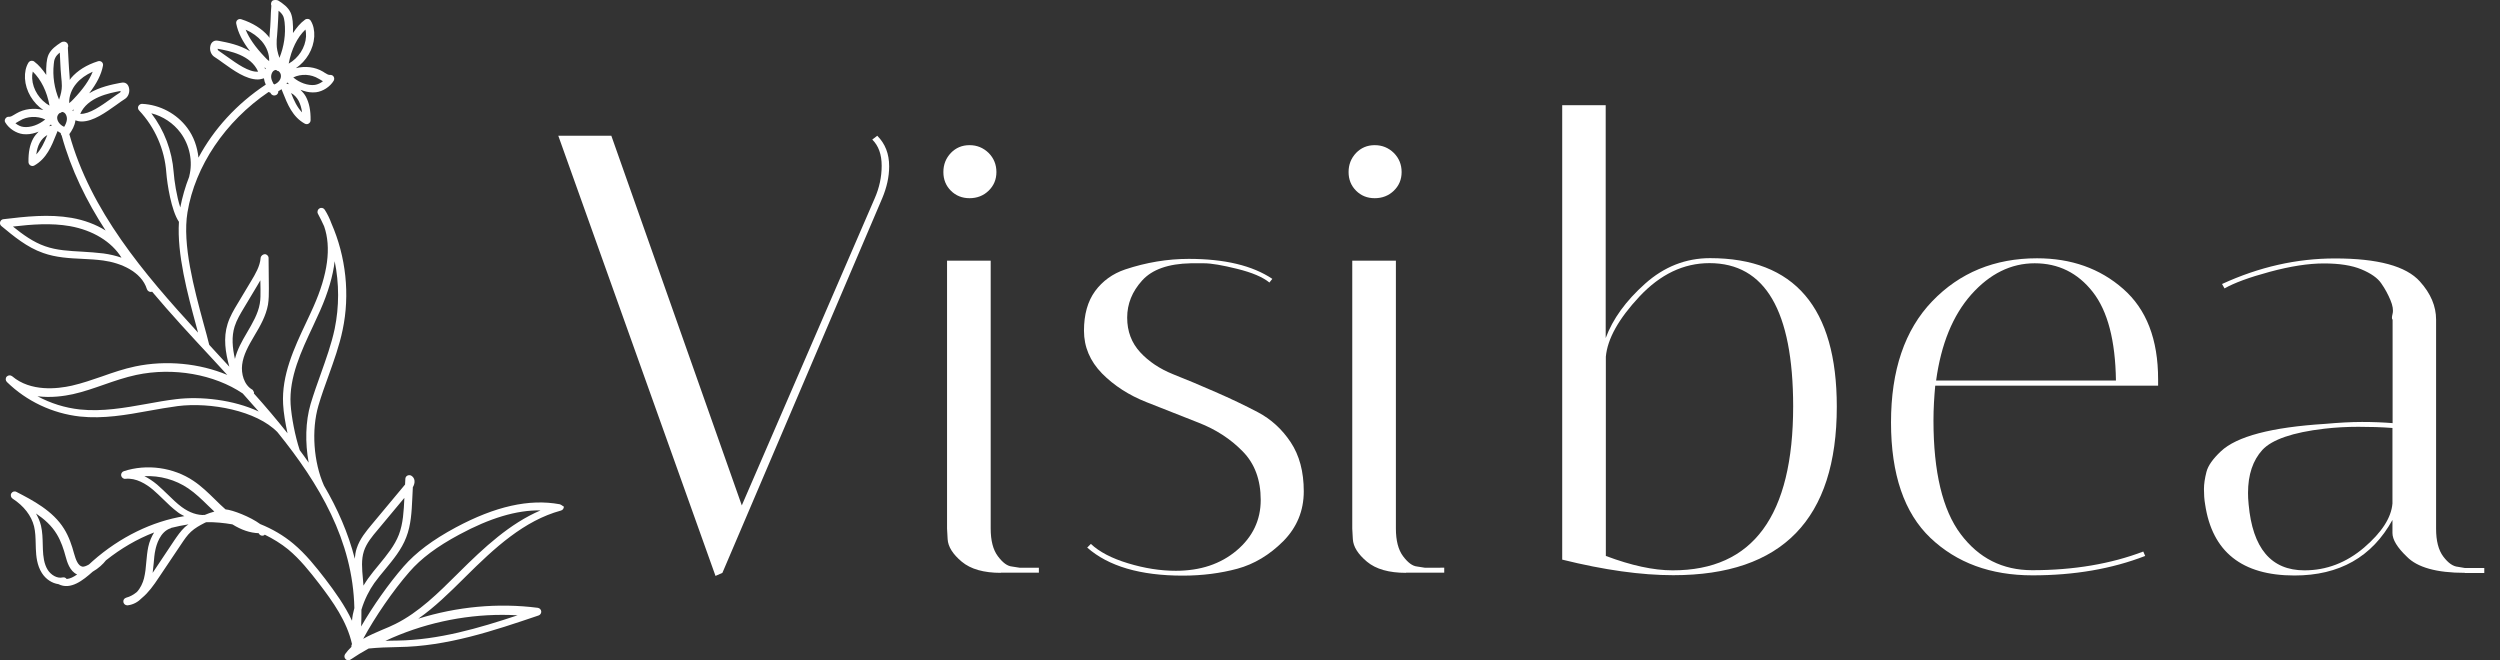
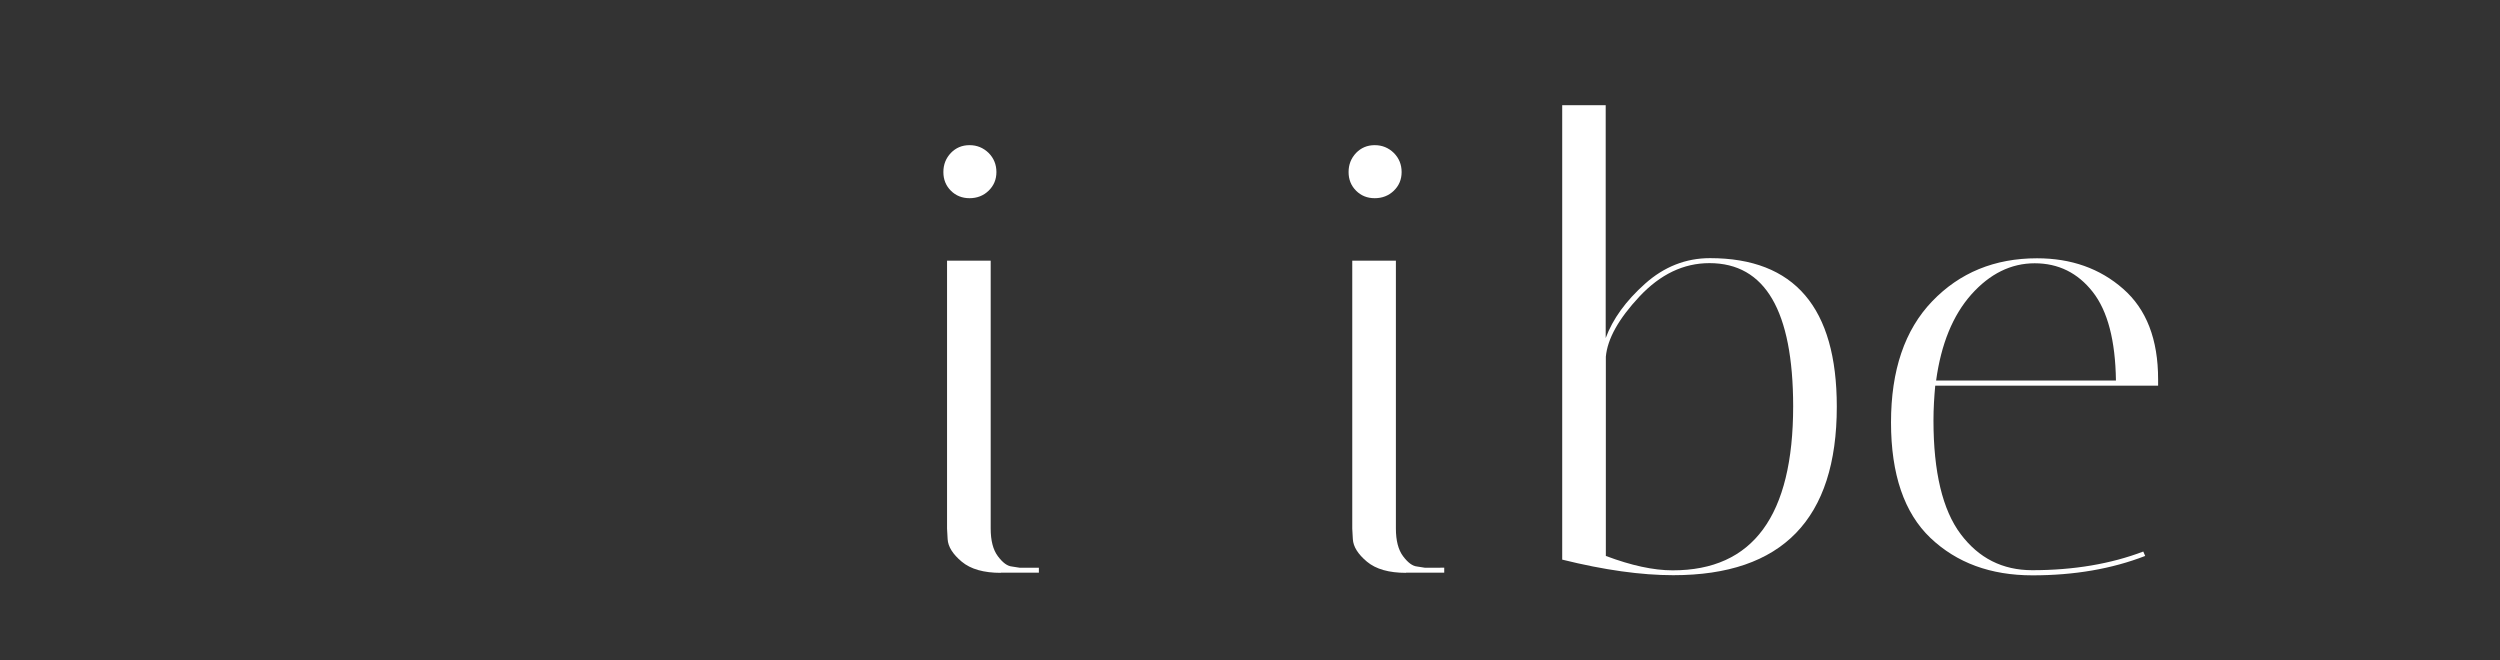
<svg xmlns="http://www.w3.org/2000/svg" version="1.1" id="visibea" x="0px" y="0px" viewBox="0 0 1701.6 449.4" style="enable-background:new 0 0 1701.6 449.4;" xml:space="preserve" fill="#fff">
  <rect x="0" y="0" width="1701.6" height="449.4" fill="#333333" stroke="none" />
  <g>
    <g>
      <g class="st0">
-         <path d="M597.1,92.4c5.4,5.4,8.1,12.3,8.1,20.8c0,7.1-1.6,14.3-4.7,21.7l-108.8,255L487,392L380,92.4h36.1L504.9,344l90.5-209.1     c3.1-7.1,4.7-14.4,4.7-22.1c0-7.6-2.1-13.6-6.4-17.8L597.1,92.4z" />
        <path d="M647.2,129.8c-3.4-3.4-5.1-7.6-5.1-12.7c0-5.1,1.7-9.4,5.1-13c3.4-3.5,7.6-5.3,12.7-5.3c5.1,0,9.4,1.8,13,5.3     c3.5,3.5,5.3,7.9,5.3,13c0,5.1-1.8,9.3-5.3,12.7c-3.5,3.4-7.9,5.1-13,5.1C654.9,134.9,650.6,133.2,647.2,129.8z M681.2,389.9     c-11.6,0-20.5-2.5-26.6-7.6c-6.1-5.1-9.3-10.2-9.6-15.3l-0.4-7.2V177.4h29.7v182.3c0,8.2,1.6,14.5,4.9,18.9     c3.3,4.4,6.4,6.7,9.6,7l5.1,0.8h13.2v3.4H681.2z" />
-         <path d="M864,192.3c-4.5-3.7-11.8-6.8-21.9-9.3c-10.1-2.5-17.6-3.8-22.7-3.8c-5.1,0-8.1,0-8.9,0c-15.3,0.3-26.3,4.2-33.1,11.7     c-6.8,7.5-10.2,15.9-10.2,25.3s3,17.2,8.9,23.6c5.9,6.4,13.4,11.3,22.3,14.9c8.9,3.5,18.6,7.6,28.9,12.1     c10.3,4.5,20,9.1,28.9,13.8c8.9,4.7,16.4,11.5,22.3,20.4s8.9,20,8.9,33.4c0,13.3-4.7,24.6-14,34c-9.3,9.3-19.8,15.6-31.2,18.7     c-11.5,3.1-23.9,4.7-37.2,4.7c-28.9,0-50.6-6.4-65-19.1l2.5-2.5c5.7,5.4,14.1,9.8,25.3,13.2c11.2,3.4,22,5.1,32.5,5.1     c16.7,0,30.5-4.6,41.4-13.8c10.9-9.2,16.4-20.7,16.4-34.4c0-13.7-4.1-24.8-12.3-33.1c-8.2-8.4-18.2-14.9-30-19.5     c-11.8-4.7-23.6-9.3-35.5-14c-11.9-4.7-22-11.2-30.2-19.5c-8.2-8.4-12.3-18.1-12.3-29.1c0-11,2.5-20,7.6-27     c5.1-6.9,11.9-11.8,20.4-14.7c14.4-4.8,28.9-7.2,43.3-7.2c24.4,0,43.3,4.5,56.9,13.6L864,192.3z" />
        <path d="M923,129.8c-3.4-3.4-5.1-7.6-5.1-12.7c0-5.1,1.7-9.4,5.1-13c3.4-3.5,7.6-5.3,12.7-5.3s9.4,1.8,13,5.3     c3.5,3.5,5.3,7.9,5.3,13c0,5.1-1.8,9.3-5.3,12.7c-3.5,3.4-7.9,5.1-13,5.1S926.4,133.2,923,129.8z M957,389.9     c-11.6,0-20.5-2.5-26.6-7.6c-6.1-5.1-9.3-10.2-9.6-15.3l-0.4-7.2V177.4h29.7v182.3c0,8.2,1.6,14.5,4.9,18.9     c3.3,4.4,6.4,6.7,9.6,7l5.1,0.8H983v3.4H957z" />
      </g>
      <g class="st0">
        <path class="st1" d="M1063.2,71.6h29.7v158.5c4.8-13,13.7-25.3,26.8-37c13-11.6,27.8-17.4,44.2-17.4c57.5,0,86.3,33.7,86.3,101.1     c0,76.5-37.1,114.7-111.3,114.7c-21.8,0-47-3.5-75.6-10.6V71.6z M1163.5,179.1c-17.6,0-33.4,7.6-47.6,22.7     c-14.2,15.2-21.8,28.8-22.9,41v135.6c17.3,6.5,32.4,9.8,45.5,9.8c54.7,0,82-37.2,82-111.8     C1220.4,211.6,1201.5,179.1,1163.5,179.1z" />
        <path class="st1" d="M1316,286.2c0,35.1,6.2,60.9,18.5,77.3c12.3,16.4,28.5,24.6,48.7,24.6c28.3,0,53.5-4.3,75.6-12.7l1.3,3     c-22.7,8.8-48.2,13.2-76.7,13.2c-28.5,0-51.6-8.5-69.5-25.5c-17.8-17-26.8-43.2-26.8-78.6c0-35.4,9.3-62.9,28-82.4     s42.5-29.3,71.4-29.3c23.2,0,42.8,6.9,58.6,20.8c15.9,13.9,23.8,34.4,23.8,61.6c0,1.4,0,2.8,0,4.3h-151.7     C1316.5,270.1,1316,278,1316,286.2z M1424.4,198.7c-10.2-13-23.4-19.5-39.5-19.5c-16.1,0-30.5,7.1-43.1,21.2     c-12.6,14.2-20.6,33.7-24,58.6h122.4C1439.8,231.8,1434.6,211.7,1424.4,198.7z" />
-         <path class="st1" d="M1677.7,389.9c-19.3,0-32.4-3.7-39.5-11c-6.5-6.2-9.8-11.6-9.8-16.1v-8.9c-13.9,25.2-36.1,37.8-66.7,37.8     c-35.7,0-56-16.1-60.8-48.4c-0.6-3.4-0.8-6.9-0.8-10.4c0-3.5,0.6-7.4,1.7-11.7c1.1-4.3,4.4-8.9,9.8-14     c10.8-10.2,34.4-16.4,71-18.7c9.1-0.8,17.4-1.3,25.1-1.3c7.6,0,14.6,0.3,20.8,0.8v-70.5c-0.6-0.3-0.6-1.6,0-4     c0.6-2.4,0.1-5.5-1.5-9.3c-1.6-3.8-3.6-7.6-6.2-11.3c-2.5-3.7-7.1-6.9-13.6-9.6c-6.5-2.7-15-4-25.5-4c-10.5,0-22.7,1.9-36.8,5.7     s-24.3,7.6-30.8,11.3l-1.7-3c25.2-11.6,50.8-17.4,76.9-17.4c29.2,0,48.4,5.2,57.8,15.7c7.4,8.2,11,16.9,11,25.9v142.4     c0,8.2,1.6,14.5,4.9,18.9c3.3,4.4,6.6,6.7,10,7l4.7,0.8h13.2v3.4H1677.7z M1568.5,388.2c15,0,28.5-5.2,40.6-15.5     c12-10.3,18.5-20.3,19.3-30v-51.4c-7.6-0.6-15.4-0.8-23.2-0.8c-7.8,0-15.5,0.4-23.2,1.3c-21.5,2.5-35.6,7.4-42.1,14.4     c-6.5,7.1-9.8,16.9-9.8,29.3c0,2.3,0.1,4.8,0.4,7.7C1533.2,373.2,1545.8,388.2,1568.5,388.2z" />
      </g>
    </g>
-     <path d="M380.9,343.2c-20.7-3.8-43.8,1.4-70.7,15.8c-15.8,8.5-27.1,17-35.5,26.6c-10.1,11.6-20.8,26.8-28.9,40.8   c0.2-3.8,0.2-7.6,0.2-11.4c2-6.8,5.5-13.6,8.8-18.2c2.3-3.2,4.8-6.2,7.3-9.2c5.5-6.7,11.2-13.5,14.4-21.9c3.3-8.4,3.7-17.7,4.1-26   l0.4-8.1c0.7-1.2,1.4-2.9,1.1-4.7c-0.2-1.3-1-2.4-2.1-3.1c-0.8-0.5-1.8-0.5-2.7-0.1c-0.8,0.4-1.4,1.3-1.4,2.2l-0.2,3.9l-22.5,27   c-3.9,4.7-8.3,9.9-10.4,16.4c-0.8,2.3-1.1,4.7-1.3,7.1c-4.5-17.6-11.8-34.1-21-49.8c-7.1-16-8.6-37.8-3.8-54.3   c2-6.9,4.5-13.8,6.9-20.4c3.6-10.1,7.4-20.5,9.6-31.2c5.1-24,2.3-49.9-7.6-72.5c-1.2-3.3-2.7-6.4-4.6-9.4c-0.8-1.2-2.4-1.6-3.6-0.8   c-1.2,0.7-1.7,2.3-1,3.6c1.5,2.8,2.9,5.6,4.2,8.5c5,14.3,2.6,32.7-7.3,54.9c-1.6,3.5-3.2,7.1-4.9,10.6   c-8.3,17.6-16.8,35.9-15.7,55.6c0.3,5.8,1.5,12.9,3,19.8c-7.3-9.2-15-18.3-22.9-27.1c0-0.3,0.1-0.5,0.1-0.8   c-0.1-0.3-0.3-0.6-0.5-0.9c-0.2-0.2-0.2-0.6-0.4-0.7c-0.1-0.1-0.2-0.1-0.3-0.2l0,0c-5.8-3.3-7.6-11.1-6.9-16.9   c0.8-6.7,4.2-12.8,8.4-19.9c3.9-6.5,7.8-13.3,9.2-21c0.6-3.7,0.6-7.4,0.6-11.1l-0.2-20.7c0-1.4-1.2-2.6-2.6-2.6   c-1.3,0.1-2.6,1.1-2.8,2.5c-0.4,5.7-3.7,11.2-6.6,16l-9.1,15.2c-2.6,4.3-5.2,8.7-6.8,13.8c-3,9.5-1.5,19.4,1.2,29.1   c-3.1-3.4-6.2-6.8-9.4-10.2c-1.4-1.6-2.9-3.1-4.3-4.7c-1.1-4.5-2.4-9.3-3.8-14.3c-6.5-24-14.6-54-11-75.9   c5.2-31.4,25.6-61.8,55.2-81.9c0.3,0.2,0.7,0.3,1.1,0.4c0.2,0.3,0.4,0.6,0.6,0.9c0.5,0.7,1.3,1.1,2.2,1.1c0.5,0,1.1-0.2,1.6-0.5   c0.8-0.6,1.2-1.5,1.1-2.4c0.8-0.4,1.5-0.9,2.2-1.4l0.8,2c3.3,8.3,6.7,16.9,15.1,21.5c0.4,0.2,0.9,0.3,1.3,0.3   c0.5,0,0.9-0.1,1.3-0.4c0.8-0.5,1.3-1.3,1.3-2.3c0.1-6.7-1-11.8-3.2-16c-1-1.8-2.3-3.3-3.7-4.7c2.8,1.1,5.6,1.8,8.3,1.8   c0.8,0,1.6-0.1,2.3-0.1c4.7-0.6,9.5-3.7,12-7.8c0.5-0.9,0.5-2,0-2.8c-0.5-0.9-1.5-1.3-2.6-1.2c-0.9,0.1-2.3-0.7-3.7-1.6l-0.9-0.6   c-5.5-3.3-12.3-4-18.5-2.4c7.1-4.8,12-12.9,12.5-21.5c0.2-4.2-0.6-7.9-2.4-10.8c-0.4-0.6-1-1.1-1.8-1.2c-0.7-0.1-1.5,0-2.1,0.5   c-3.2,2.3-5.8,5.5-8.2,9.1c0.1-2.7,0.1-5.4-0.2-8.1c-0.2-1.8-0.5-3.7-1.3-5.6c-1.8-4-5.4-6.4-8.3-8.3c-1-0.7-3.2-0.7-4.2,0   c-0.9,0.8-1.2,2.3-0.7,3.4c-0.3,3.1-0.4,6.2-0.5,9.3c-0.2,3.5-0.3,6.9-0.7,10.3c-0.1,0.8-0.1,1.5-0.1,2.3c-0.3-0.4-0.5-0.9-0.9-1.3   c-4.3-5-10.5-8.9-18.3-11.4c-0.9-0.3-1.9-0.1-2.6,0.5s-1,1.6-0.8,2.5c1.2,6.1,4.3,12.2,9.4,18.8c-7.1-4.4-15.6-6-20.8-7l-1.2-0.2   c-2.3-0.4-4.2,0.8-4.9,3.1c-1,3.3,0.5,6.6,2.6,7.9c1.8,1.1,3.8,2.6,5.9,4.1c7.1,5.1,15.7,11.3,23.6,11.3c1.5,0,2.9-0.4,4.3-0.8   c0,0.1,0,0.2,0,0.3c0.2,1.4,0.6,2.7,1.2,4c-19.8,13.1-35.5,30.4-45.8,49.7c-0.8-7.3-3.2-14.3-7.6-20.2   c-7.2-9.7-18.6-15.8-30.7-16.4c-1-0.1-2.1,0.6-2.6,1.5c-0.5,1-0.3,2.2,0.5,3c10.8,11.5,17.4,26.6,18.5,42.3   c0.6,7.8,3.4,25.9,8.6,33.5c-1.4,22,5.8,48.8,11.8,70.9c0.4,1.6,0.8,3,1.2,4.5c-37.2-40.5-73.2-83-87.6-135.1   c1.8-2.5,3.6-5.5,4.1-9.1c0-0.1,0-0.2,0-0.3c1.4,0.5,2.8,0.8,4.3,0.8c7.9,0,16.4-6.2,23.6-11.3c2.1-1.5,4.1-3,5.9-4.1   c2.1-1.3,3.6-4.6,2.6-7.9c-0.7-2.4-2.6-3.6-5-3.1l-1.2,0.2c-5.2,1-13.7,2.7-20.8,7c5.1-6.6,8.3-12.8,9.4-18.8   c0.2-0.9-0.1-1.9-0.8-2.5s-1.7-0.8-2.6-0.5c-7.9,2.5-14,6.4-18.3,11.4c-0.3,0.4-0.6,0.9-0.9,1.3c-0.1-0.8-0.1-1.5-0.1-2.3   c-0.3-3.4-0.5-6.9-0.7-10.3c-0.1-3.1-0.3-6.2-0.5-9.3c0.5-1.1,0.2-2.6-0.7-3.4s-2.4-1.2-4.1-0.1c-2.9,1.9-6.6,4.4-8.4,8.3   c-0.8,1.9-1.1,3.8-1.3,5.6c-0.3,2.7-0.3,5.4-0.2,8.1c-2.4-3.5-5-6.7-8.2-9.1c-0.6-0.5-1.4-0.6-2.1-0.5s-1.4,0.6-1.8,1.2   c-1.8,2.9-2.6,6.7-2.4,10.8c0.5,8.6,5.4,16.7,12.5,21.5c-6.2-1.6-13-0.9-18.5,2.4l-1,0.6c-1.4,0.9-2.7,1.6-3.7,1.6   c-1-0.2-2,0.3-2.6,1.2s-0.6,2,0,2.8c2.5,4.1,7.3,7.2,12,7.8c0.8,0.1,1.5,0.1,2.3,0.1c2.7,0,5.6-0.7,8.3-1.8   c-1.4,1.4-2.7,2.9-3.7,4.7c-2.3,4.2-3.3,9.3-3.2,16c0,0.9,0.5,1.8,1.3,2.3c0.4,0.2,0.9,0.4,1.3,0.4s0.9-0.1,1.3-0.3   c8.4-4.7,11.8-13.2,15.1-21.5l0.8-2c0.7,0.5,1.4,1,2.2,1.4c-0.1,0.6,0.2,1.2,0.6,1.7c6.4,23.3,16.9,44.6,29.9,64.6   c-6.6-4.1-14.5-7.1-23.1-8.6c-15.6-2.7-31.3-0.9-46.5,0.9c-1.1,0.1-1.9,0.9-2.2,1.9s0,2.1,0.9,2.8c8.2,6.8,17.4,14.5,28.4,18.3   c8.7,3.1,17.9,3.6,26.8,4c4.6,0.2,9.4,0.5,14,1.1c12,1.6,26.1,7.6,29.8,19.5c0.4,1.1,1.4,1.9,2.6,1.9c0.3,0,0.5,0,0.8-0.1   c0,0,0-0.1,0.1-0.1c12.7,15.1,26.2,29.7,39.6,44.1c3.9,4.2,7.7,8.4,11.6,12.6c-18.8-7.9-41.6-10.2-62.6-5.8   c-7.7,1.6-15.3,4.2-22.6,6.8c-6.7,2.3-13.6,4.7-20.6,6.3c-9.8,2.2-28,4.3-40.6-6.4c-1.1-0.9-2.7-0.8-3.7,0.2   c-1,1.1-0.9,2.7,0.1,3.7c13.4,13.1,31,21.4,49.7,23.5c15.9,1.7,31.7-1.1,47-3.9c6.4-1.2,13.1-2.3,19.6-3.2   c22.2-2.8,53.7,3.1,67.9,17.8c28.4,35.1,51.3,73.7,52.3,119.7c-0.8,2.9-1.4,5.8-1.6,8.6c-4.8-10.3-11.5-19.6-18.2-28.4   c-6.4-8.3-13.3-17-21.8-24.1c-6.7-5.6-14.3-10-22.5-13.3c-6.6-4.9-18.7-9.6-23.6-10l0,0c-2.5-2.2-4.9-4.5-7.3-6.9   c-4.5-4.4-9.1-8.9-14.5-12.5c-13.6-9.2-31.8-11.7-47.4-6.6c-1.3,0.4-2.1,1.8-1.8,3.1c0.3,1.3,1.6,2.3,2.9,2.1   c7.2-0.8,14.2,3.6,18.7,7.4c2.4,2,4.7,4.3,7,6.5c3.1,3.1,6.4,6.2,10,8.9c1.4,1.1,2.9,1.8,4.4,2.6c-21.8,3.5-43.8,14.2-62.3,30.5   l-2.3,2.1c-0.2,0.1-0.3,0.3-0.5,0.4c-1.6,0.9-3.2,1.5-4.2,1.4c-3.1-0.5-4.6-4.8-5.8-9c-1.4-5.2-3.4-11.4-6.8-16.8   c-7.6-12.3-21.4-19.4-32.4-25.1c-1.3-0.7-2.8-0.2-3.5,1s-0.3,2.8,0.9,3.6c7.6,4.9,12.8,11.6,14.6,18.9c0.9,3.7,1,7.6,1.1,11.7   l0.1,3.5c0.2,5.2,0.8,11.3,4.1,16.5c2.7,4.3,7,7,11.3,7.6c8.3,4.2,16.8-2.7,23.3-8.5c3.8-2.1,7.2-5.3,9-7.7   c10.2-8.1,21.3-14.6,32.8-19c-1.7,2.8-3.2,6.1-4,9.9c-0.7,3.4-1,6.8-1.3,10c-0.3,4-0.7,7.7-1.6,11.4c-0.8,3.1-2.4,6.6-4.8,9.2   c-2.2,1.8-4.6,3.2-7.3,3.9c-1.4,0.4-2.2,1.7-1.9,3.1c0.3,1.3,1.4,2.1,2.6,2.1c0.1,0,0.2,0,0.4,0c3.9-0.5,7.1-2.4,9.6-5   c4.4-3.6,8-8.6,11.5-13.9l15.3-22.8c2-3,4-6,6.6-8.4c2.7-2.5,6-4.3,8.9-5.8c0.5-0.3,1-0.5,1.6-0.7c6-0.1,11.9,0.5,17.7,1.5   c6.1,3.8,12,5.8,17.8,6c0,0.1,0.2,0.2,0.2,0.2c0.6,1.3,2.2,1.9,3.6,1.2c0.2-0.1,0.2-0.3,0.4-0.4c5.7,2.8,11.1,6.1,15.9,10   c8.1,6.7,14.8,15.2,21,23.2c9.5,12.4,19.1,25.9,22.5,41.3c0,0.1-0.1,0.2-0.2,0.3c-0.2,0.5-0.3,1-0.2,1.6c-1.6,1.5-3,3.1-4.3,4.9   c-0.7,1.1-0.6,2.5,0.3,3.4c0.5,0.5,1.2,0.8,1.9,0.8c0.5,0,1-0.1,1.5-0.5c4-2.7,8.1-5.2,12.3-7.5c6.1-0.6,12.6-0.9,20.1-1   c33.3-0.4,64.9-11.1,95.6-21.5c1.2-0.4,1.9-1.6,1.8-2.8c-0.1-1.2-1.1-2.2-2.3-2.4c-27.1-3.5-55.2-0.8-81.4,7.4   c11.3-7.9,21.3-17.8,31-27.4l1-1c20-19.9,40.1-38.4,65.1-45.2c1.2-0.3,2-1.4,2-2.7C383,344.5,382.1,343.5,380.9,343.2z M146.9,33.1   L146.9,33.1l0.5-2.6L146.9,33.1z M186.7,57.5C186.7,57.6,186.7,57.6,186.7,57.5c-0.1-0.1-0.1-0.2-0.3-0.3c-0.1-0.1-0.2-0.1-0.3-0.2   c-0.7-1.3-1.3-2.7-1.5-4c-0.3-2.1,0.7-4.8,2.6-5.3c0.2,0,0.3-0.1,0.5-0.1s0.3,0.1,0.4,0.1c0.4,0.4,0.9,0.7,1.5,0.7   c1,0.8,1.6,2,1.6,3.1C191.4,53.9,189.5,56.4,186.7,57.5z M205.6,76.5c-3.4-3.5-5.5-8.1-7.5-13.2c2.1,1.1,3.9,3,5.2,5.4   C204.4,70.9,205.2,73.4,205.6,76.5z M195,57c0.2-0.3,0.3-0.6,0.5-0.9c0.4,0.4,0.8,0.9,1.3,1.2C196.2,57.1,195.6,57.1,195,57z    M216.9,53.6l0.9,0.5c0.6,0.4,1.3,0.8,2,1.2c-1.6,1.3-3.6,2.2-5.5,2.5c-4.7,0.6-10.5-1.5-14.7-5.1C205,50.1,211.7,50.4,216.9,53.6z    M207.9,20.1c0.4,1.7,0.4,3.4,0.4,4.7c-0.4,7.6-5.2,14.8-11.8,18.5C198.3,33.7,202.3,25.4,207.9,20.1z M188.6,24.1   c0.3-3.5,0.5-7,0.7-10.6c0.1-2.1,0.2-4.2,0.3-6.2c1.4,1.1,2.5,2.3,3.2,3.8c0.5,1.2,0.7,2.6,0.9,4c0.9,8.2-0.4,16.6-3.5,24.3   c-1.3-3.6-1.9-6.7-1.9-9.3C188.2,28,188.4,26.1,188.6,24.1z M178.2,28.1c3.4,4,5.2,8.9,5,13.5c-1-0.7-2-1.7-3-2.8   c-6.4-6.7-10.7-12.9-13-18.6C171.8,22.2,175.4,24.9,178.2,28.1z M154.6,38.6c-2.2-1.6-4.3-3.1-6.1-4.3c-0.1-0.1-0.4-0.5-0.4-1.1   h0.1c8.1,1.5,22.6,4.2,27.5,15.6C169.4,49.2,161.3,43.4,154.6,38.6z M180,45.9c0.3,0.2,0.6,0.4,0.9,0.5c-0.1,0.2-0.3,0.4-0.4,0.7   C180.3,46.7,180.2,46.3,180,45.9z M103,77.1c7.9,2,15,6.7,19.9,13.3c6.2,8.4,8.5,19.5,5.9,29.6c0,0.1,0,0.1,0,0.2   c-2.7,6.8-4.7,13.9-6.1,21c-2.5-7.7-4.1-18.3-4.5-24C117.1,102.6,111.8,88.6,103,77.1z M83.3,61.7L83.3,61.7l-0.5-2.6L83.3,61.7z    M70.4,172.5c-4.8-0.6-9.7-0.9-14.4-1.2c-8.9-0.5-17.4-0.9-25.3-3.7c-8.1-2.8-15.2-8-21.9-13.4c12.9-1.5,26-2.5,38.7-0.3   c15.7,2.8,28.5,10.6,35.2,21.5C79,174.1,74.8,173.1,70.4,172.5z M49.3,75c0.3-0.2,0.6-0.3,0.9-0.5c-0.2,0.4-0.3,0.8-0.5,1.2   C49.6,75.4,49.5,75.2,49.3,75z M82.1,61.9L82.1,61.9c0,0.6-0.3,1-0.3,1c-1.9,1.2-4,2.7-6.2,4.3c-6.7,4.8-14.8,10.6-21,10.3   C59.6,66.2,74.1,63.4,82.1,61.9z M52.1,56.7c2.7-3.2,6.4-5.8,11-7.9c-2.3,5.8-6.6,11.9-13.1,18.7c-1,1.1-2,2-2.9,2.7   C46.9,65.6,48.7,60.6,52.1,56.7z M36.6,43.6c0.1-1.4,0.3-2.8,0.9-4c0.6-1.4,1.7-2.6,3.2-3.8c0.1,2.1,0.2,4.1,0.3,6.2   c0.2,3.6,0.3,7.1,0.7,10.6c0.2,2,0.4,3.9,0.4,5.9c0,2.6-0.6,5.7-1.9,9.3C37,60.3,35.7,51.8,36.6,43.6z M21.9,53.4   c-0.1-1.3,0-3,0.4-4.7c5.6,5.4,9.7,13.6,11.4,23.2C27.1,68.2,22.3,61,21.9,53.4z M16,86.4c-1.9-0.2-3.9-1.2-5.5-2.5   c0.7-0.4,1.4-0.8,2-1.2l0.9-0.5c5.1-3.2,11.9-3.4,17.4-0.9C26.5,84.9,20.7,87,16,86.4z M34.7,84.7c0.2,0.3,0.3,0.6,0.5,0.9   c-0.6,0.1-1.2,0.1-1.8,0.3C33.9,85.5,34.3,85.1,34.7,84.7z M24.7,105.1c0.4-3.1,1.1-5.6,2.3-7.8c1.3-2.4,3.1-4.2,5.2-5.4   C30.2,96.9,28,101.6,24.7,105.1z M38.9,80.1c0-1.1,0.6-2.3,1.6-3.1c0.6-0.1,1.1-0.3,1.5-0.7c0.1,0,0.3-0.1,0.4-0.1   c0.2,0,0.3,0,0.5,0.1c1.9,0.5,2.9,3.2,2.6,5.3c-0.2,1.6-0.9,3.2-1.8,4.7c-0.1,0-0.2-0.1-0.3-0.1C40.8,85,38.9,82.5,38.9,80.1z    M197.8,275.1c-1.1-18.3,7.2-36,15.2-53c1.7-3.6,3.3-7.1,4.9-10.7c5.4-12.2,8.7-23.5,9.9-33.6c3.1,15.1,3.1,30.9,0,46   c-2.2,10.4-5.9,20.6-9.4,30.5c-2.4,6.7-4.9,13.7-7,20.7c-3.5,11.9-3.8,26.4-1.3,39.9c-2-2.9-4-5.7-6.1-8.5   C200.8,296.6,198.4,284.1,197.8,275.1z M159.7,222.2c1.4-4.4,3.9-8.6,6.3-12.6l9.1-15.2c0.7-1.2,1.4-2.4,2.1-3.6l0.1,5.9   c0,3.5,0.1,6.8-0.5,10.1c-1.2,6.8-4.9,13.1-8.7,19.6c-3.6,6.1-6.7,11.7-8.2,17.9C158.2,236.7,157.5,229.2,159.7,222.2z    M119.8,271.7c-6.7,0.8-13.4,2-19.9,3.2c-15,2.7-30.4,5.4-45.5,3.8c-10.2-1.1-20-4.2-28.9-9c9.2,1.2,18.1-0.1,24.1-1.4   c7.2-1.6,14.3-4.1,21.2-6.5c7.1-2.5,14.5-5,21.9-6.6c25.3-5.4,53.2-0.4,72.5,12.6c3.7,4.1,7.3,8.2,10.9,12.3   C159,272.1,136.7,269.6,119.8,271.7z M114.2,336.6c-2.4-2.3-4.8-4.6-7.3-6.8c-2.9-2.4-5.8-4.3-8.6-5.7c10.5-0.5,21.1,2.4,29.8,8.3   c5,3.4,9.2,7.5,13.7,11.9c1.3,1.3,2.7,2.6,4.1,3.9c-2.3,0.6-4.5,1.4-6.6,2.3c-4.8,0.3-10.3-1.5-15.6-5.4   C120.3,342.6,117.4,339.7,114.2,336.6z M32.5,387.9c-2.6-4.1-3.1-9.3-3.3-13.8l-0.1-3.4c-0.1-4.2-0.2-8.6-1.2-12.9   c-0.7-2.9-1.9-5.6-3.4-8.3c5.6,3.8,10.6,8.2,14.1,14c3,4.9,4.8,10.5,6.1,15.4c0.9,3.3,2.7,9.9,7.8,12.1c-2.4,1.7-4.8,2.9-7.1,3.1   c-0.6-0.8-1.5-1.3-2.6-1.1C38.8,394,34.6,391.2,32.5,387.9z M118.5,368l-14.6,21.9c0.3-2.2,0.5-4.3,0.7-6.4   c0.3-3.3,0.5-6.4,1.2-9.4c0.6-2.8,3-12.3,10.5-14.6c0.1,0,0.1-0.2,0.2-0.2c3.9-1,7.9-1.8,11.8-2.4c-0.8,0.6-1.6,1.1-2.4,1.8   C122.9,361.5,120.7,364.8,118.5,368z M247.7,375.1c1.8-5.5,5.7-10.1,9.5-14.6l18-21.6v0.7c-0.4,8.2-0.8,16.7-3.7,24.3   c-2.9,7.5-8.1,13.8-13.5,20.4c-2.6,3.1-5.2,6.3-7.5,9.5c-1,1.4-2,3-3.1,4.8c-0.1-1.6-0.3-3.2-0.4-4.8   C246.4,387.2,245.8,380.9,247.7,375.1z M341.9,418.5c3.5,0,6.9,0.1,10.4,0.3c-26.5,8.8-53.8,16.8-81.9,17.2c-2.8,0-5.5,0.1-8.1,0.2   C287.1,424.6,314.6,418.5,341.9,418.5z M312.2,389.8l-1,1c-12.8,12.7-26,25.9-42.1,33.9c-2.8,1.4-5.8,2.7-8.8,3.9   c-4.4,1.9-8.9,3.8-13.1,6.2c8.1-15,20.4-32.9,31.5-45.6c7.9-9.1,18.7-17.2,34-25.4c20.6-11.1,38.9-16.7,55.2-16.4   C347.1,356.3,329.6,372.5,312.2,389.8z" />
  </g>
</svg>